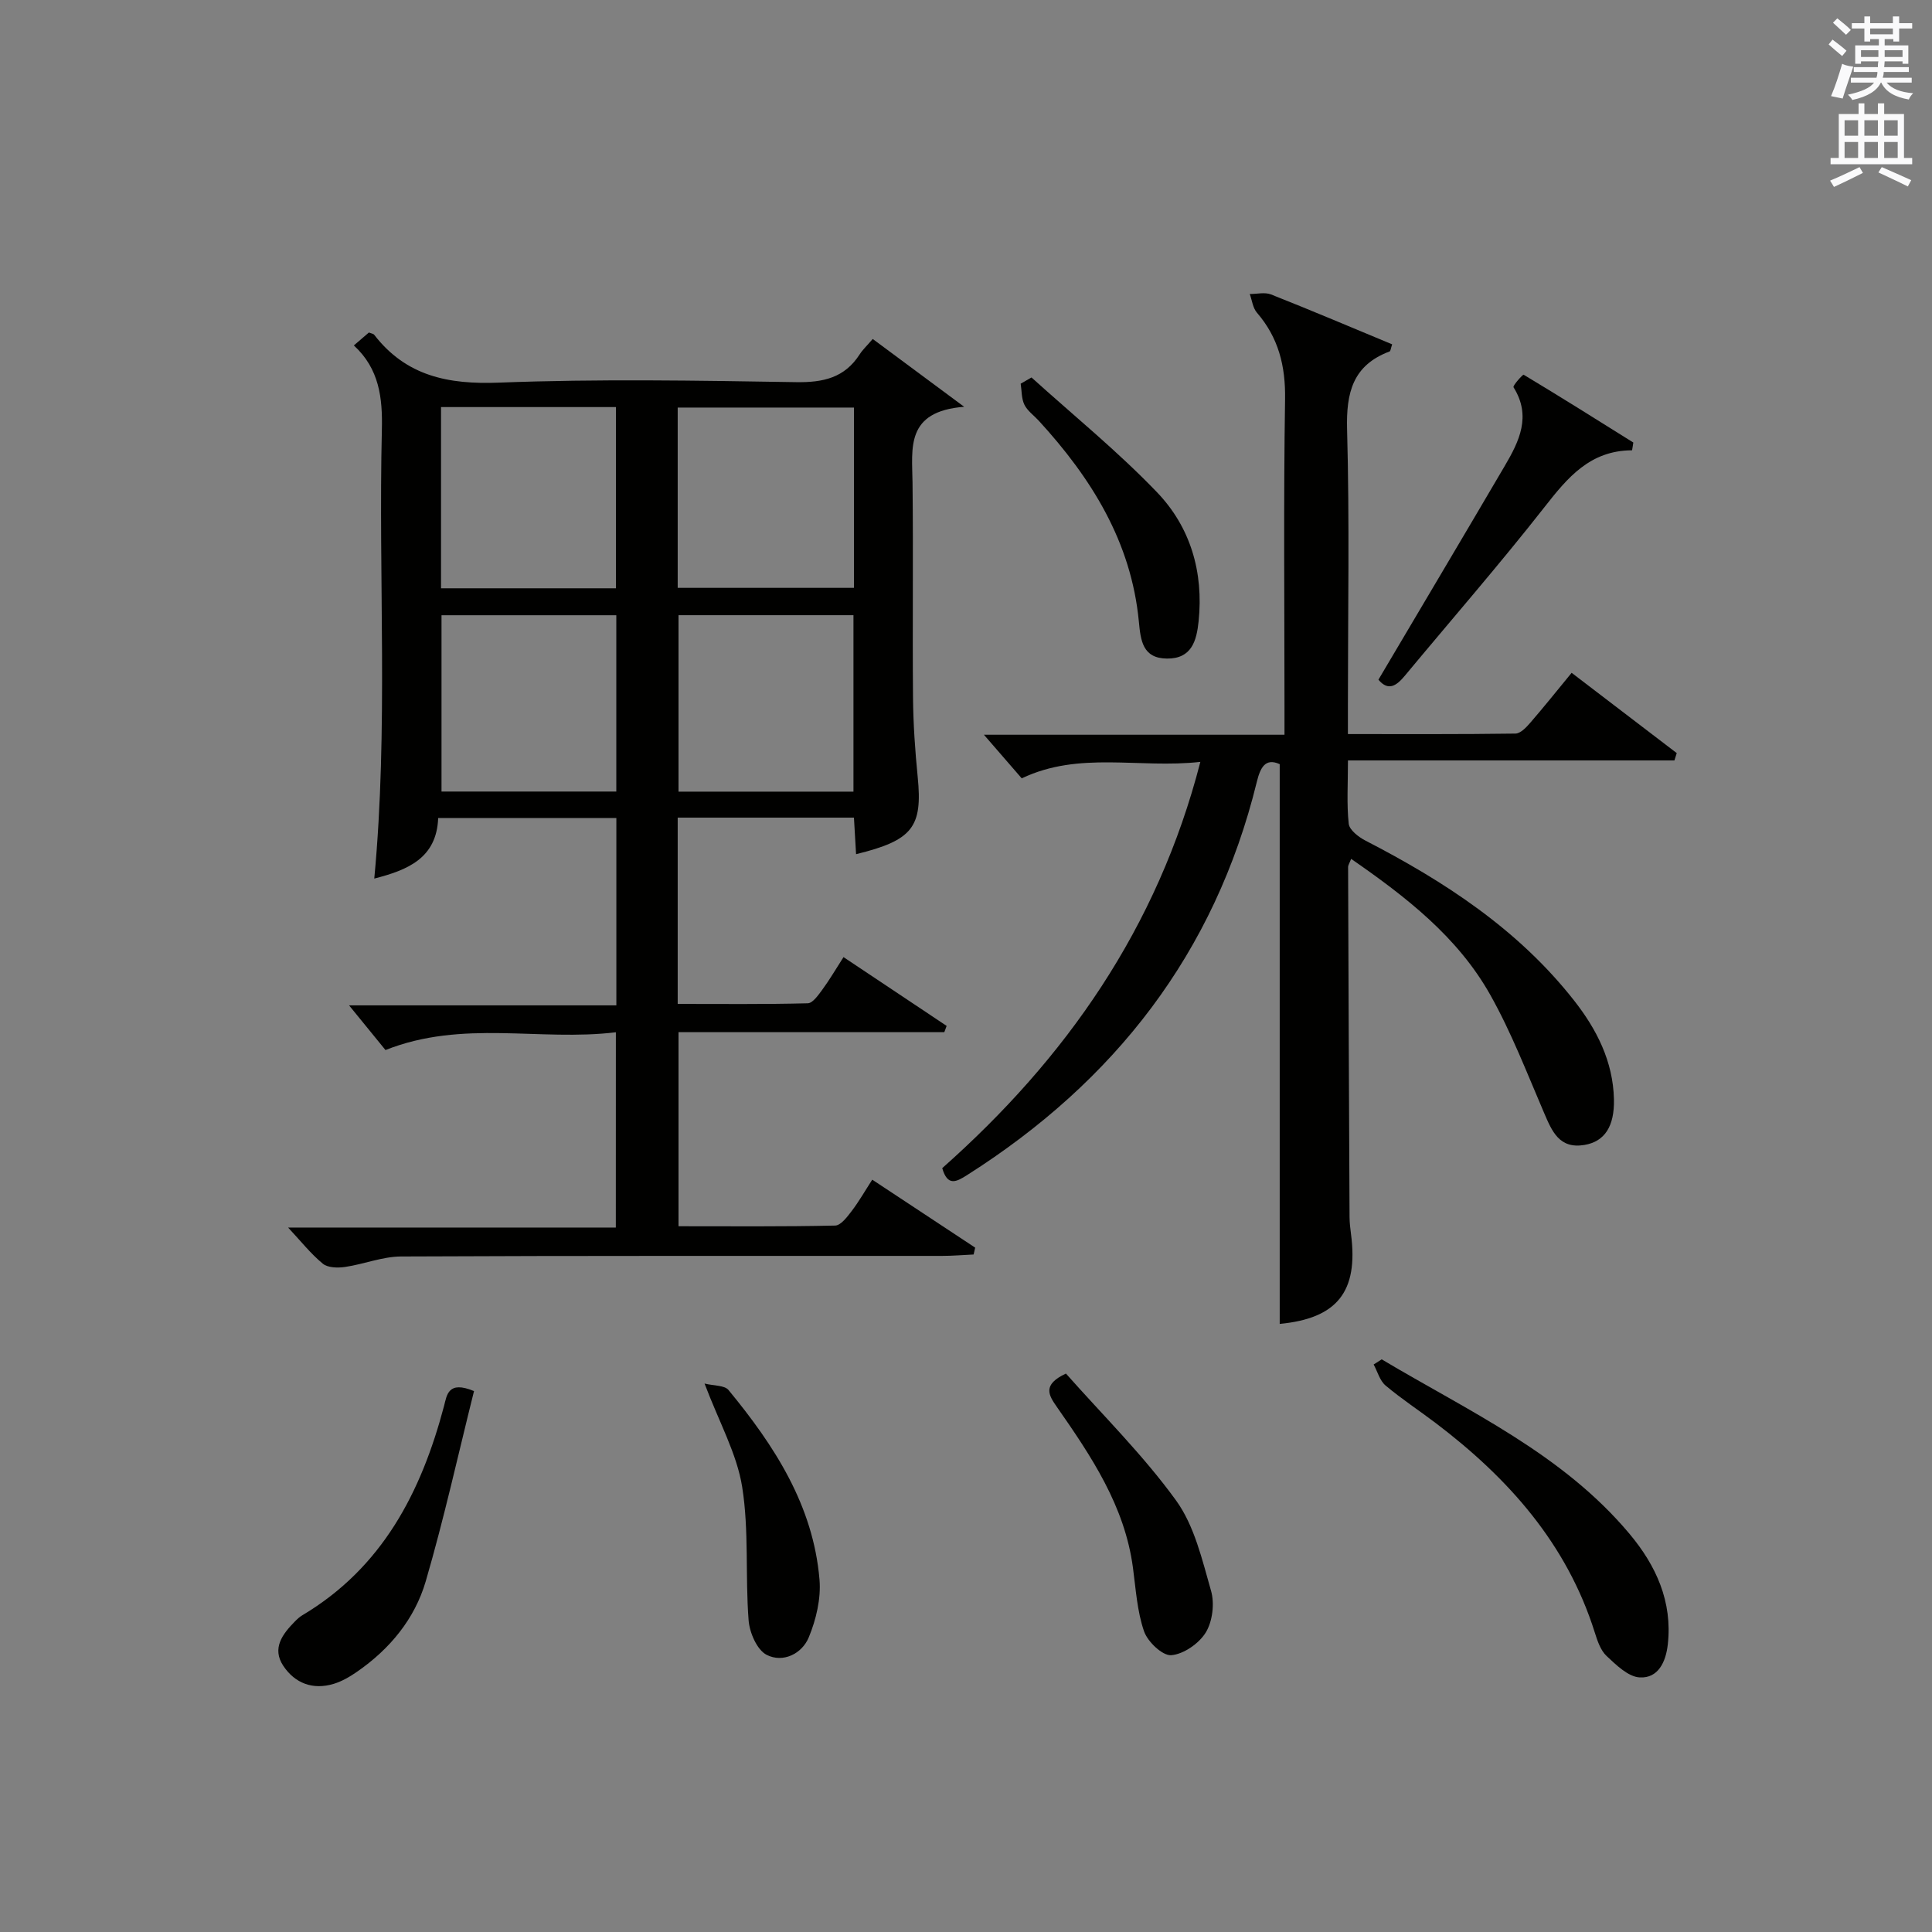
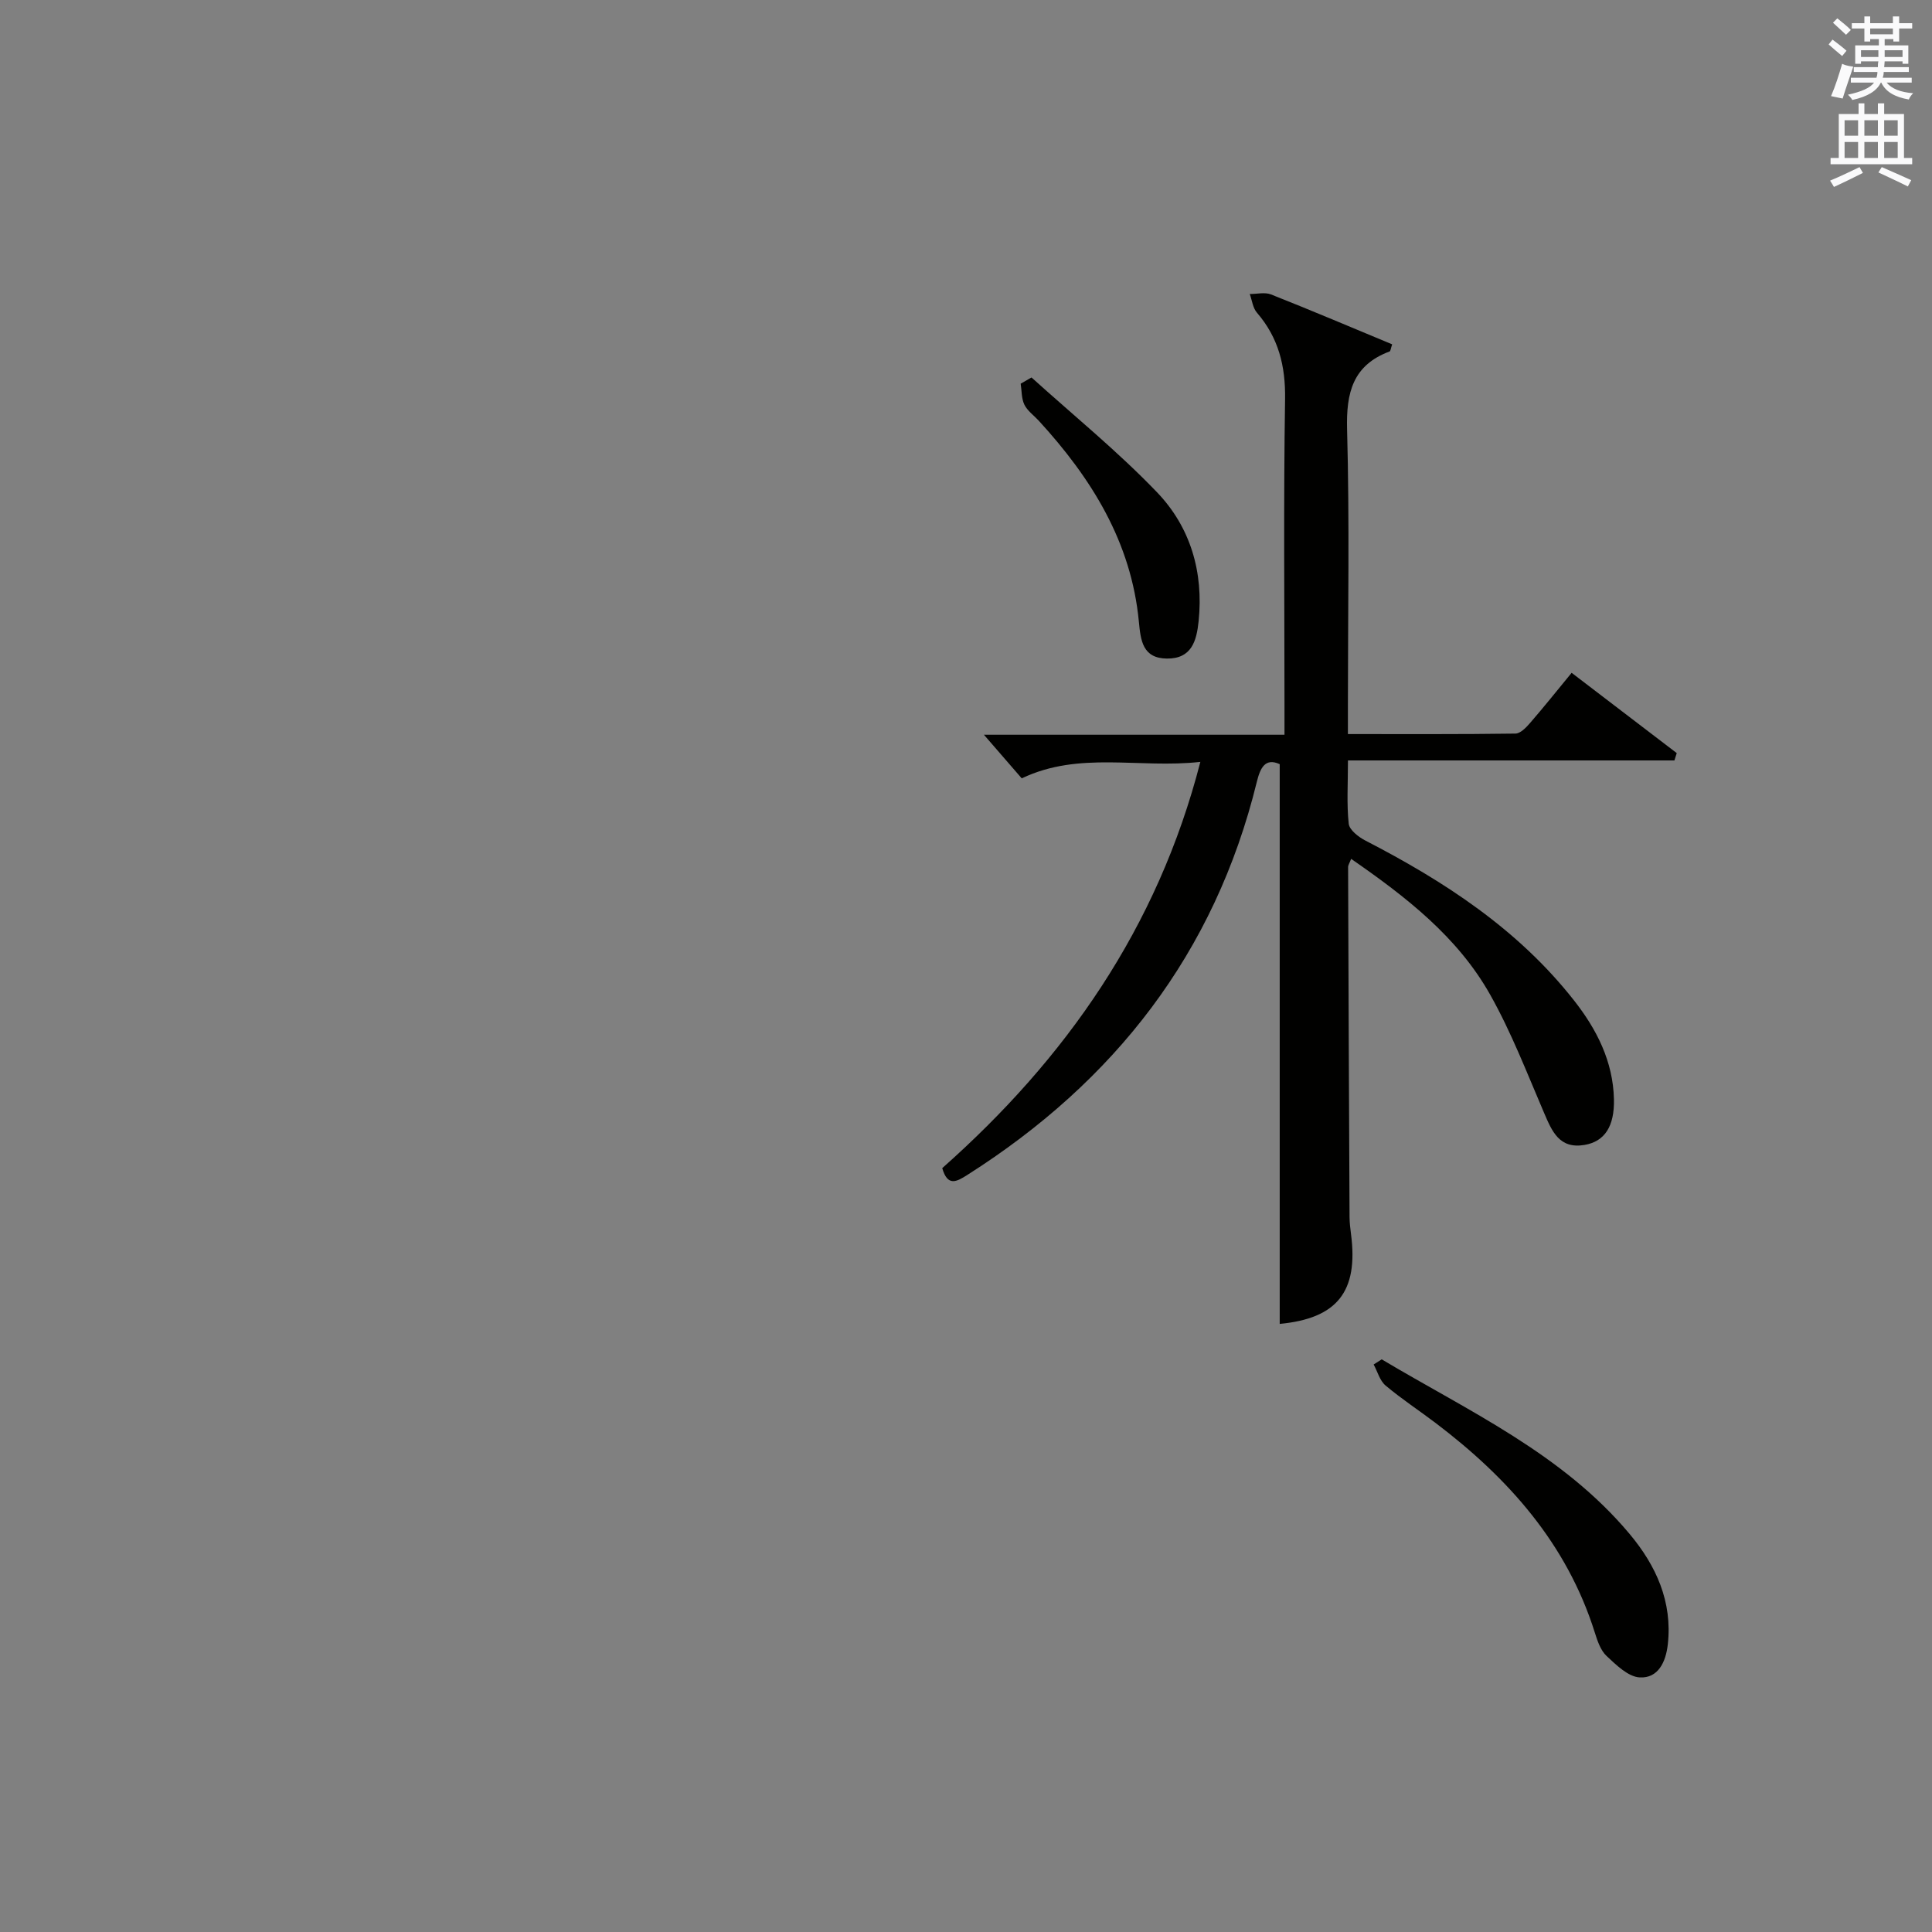
<svg xmlns="http://www.w3.org/2000/svg" version="1.1" id="漢-ZDIC-典" x="0px" y="0px" viewBox="0 0 400 400" style="enable-background:new 0 0 400 400;" xml:space="preserve">
  <rect x="0" y="0" width="400" height="400" fill="#808080" stroke="none" />
  <style type="text/css">
	.st1{fill:#010100;}
	.st2{fill:#fafafb;}
</style>
  <g>
-     <path class="st1" d="M127.51,213.72c-15.85,1.92-31.68-2.68-47.7,3.68c-2.25-2.76-4.96-6.08-7.54-9.25c17.71,0,36.36,0,55.34,0   c0-13.22,0-25.8,0-38.78c-12.14,0-24.35,0-36.89,0c-0.32,8.36-6.38,10.77-13.23,12.53c2.92-31.03,0.84-61.99,1.57-92.91   c0.16-6.57-0.51-12.62-5.8-17.47c1.23-1.06,2.21-1.9,3.12-2.68c0.51,0.21,0.92,0.25,1.09,0.47c6.62,8.56,15.33,10.32,25.85,9.91   c20.47-0.79,40.99-0.43,61.48-0.1c5.62,0.09,10.05-0.88,13.19-5.76c0.62-0.97,1.5-1.77,2.7-3.18c5.98,4.43,11.71,8.69,18.93,14.04   c-12.18,0.95-10.78,8.54-10.69,15.73c0.17,14.83-0.03,29.66,0.1,44.49c0.05,5.48,0.43,10.97,0.97,16.42   c1.03,10.37-1.02,13.12-12.76,15.99c-0.14-2.46-0.28-4.86-0.44-7.57c-12.12,0-24.18,0-36.49,0c0,12.78,0,25.36,0,38.57   c9.07,0,18,0.1,26.93-0.13c1.04-0.03,2.19-1.71,3.02-2.83c1.46-1.99,2.72-4.14,4.38-6.73c7.25,4.84,14.3,9.54,21.35,14.24   c-0.16,0.43-0.32,0.86-0.48,1.3c-18.21,0-36.41,0-55.03,0c0,13.59,0,26.61,0,40.18c10.87,0,21.65,0.1,32.43-0.14   c1.18-0.03,2.5-1.8,3.43-3.02c1.49-1.95,2.71-4.1,4.25-6.48c7.3,4.82,14.3,9.45,21.31,14.07c-0.11,0.47-0.21,0.95-0.32,1.42   c-2.19,0.1-4.37,0.29-6.56,0.29c-37.33,0.02-74.66-0.06-111.98,0.12c-3.87,0.02-7.71,1.6-11.6,2.17c-1.51,0.22-3.57,0.18-4.61-0.68   c-2.51-2.07-4.57-4.69-7.18-7.48c22.67,0,45.04,0,67.85,0C127.51,240.7,127.51,227.67,127.51,213.72z M127.52,121.8   c0-12.91,0-25.27,0-37.52c-12.32,0-24.22,0-36.21,0c0,12.64,0,25,0,37.52C103.51,121.8,115.41,121.8,127.52,121.8z M176.8,84.38   c-12.44,0-24.46,0-36.49,0c0,12.62,0,24.85,0,37.33c12.26,0,24.28,0,36.49,0C176.8,109.19,176.8,96.95,176.8,84.38z M127.6,163.88   c0-12.5,0-24.52,0-36.5c-12.36,0-24.37,0-36.19,0c0,12.41,0,24.44,0,36.5C103.59,163.88,115.37,163.88,127.6,163.88z M176.7,163.9   c0-12.48,0-24.51,0-36.53c-12.32,0-24.34,0-36.22,0c0,12.4,0,24.42,0,36.53C152.66,163.9,164.45,163.9,176.7,163.9z" />
    <path class="st1" d="M248.52,157.74c-12.74,1.42-25.04-2.29-36.98,3.41c-2.51-2.89-5.09-5.87-7.83-9.03c20.36,0,41.03,0,62.23,0   c0-2.39,0-4.18,0-5.96c0-21.17-0.21-42.34,0.12-63.5c0.11-6.88-1.35-12.74-5.84-17.94c-0.84-0.98-1-2.55-1.47-3.85   c1.48,0.01,3.12-0.41,4.4,0.09c8.42,3.33,16.75,6.87,25.08,10.33c-0.3,0.9-0.33,1.4-0.52,1.47c-7.65,2.86-9.02,8.56-8.81,16.19   c0.52,18.99,0.17,38,0.17,57c0,1.81,0,3.61,0,6.03c11.81,0,23.25,0.06,34.68-0.1c1.03-0.01,2.22-1.25,3.03-2.19   c2.82-3.25,5.51-6.62,8.61-10.39c7.43,5.67,14.59,11.15,21.76,16.62c-0.16,0.51-0.32,1.01-0.48,1.52c-22.3,0-44.6,0-67.59,0   c0,4.93-0.28,9.06,0.16,13.11c0.14,1.28,2.02,2.74,3.43,3.47c16.4,8.46,31.67,18.4,43.23,33.13c4.69,5.97,8.07,12.61,8.25,20.44   c0.12,5.6-1.9,8.75-6.11,9.46c-5.22,0.87-6.73-2.85-8.38-6.7c-3.53-8.22-6.76-16.64-11.13-24.4   c-6.74-11.98-17.41-20.25-28.79-28.13c-0.34,0.88-0.64,1.3-0.63,1.71c0.08,24.16,0.18,48.33,0.3,72.49   c0.01,1.16,0.15,2.32,0.3,3.47c1.57,11.99-2.92,17.48-14.76,18.61c0-38.51,0-77.06,0-115.89c-2.99-1.36-4.02,0.74-4.74,3.67   c-8.69,35.45-29.44,62.02-59.97,81.4c-2.22,1.41-4.05,2.42-5.16-1.43C220.66,219.18,239.65,192.17,248.52,157.74z" />
    <path class="st1" d="M286.07,281.44c18.02,10.75,37.43,19.54,51.34,36.17c5.46,6.53,8.88,14,7.89,22.85c-0.4,3.6-1.98,7.05-5.82,6.83   c-2.39-0.13-4.87-2.58-6.87-4.45c-1.24-1.17-1.89-3.14-2.43-4.86c-5.79-18.4-17.92-31.97-32.93-43.35   c-3.44-2.61-7.08-4.99-10.38-7.77c-1.2-1.01-1.67-2.88-2.47-4.36C284.96,282.15,285.51,281.8,286.07,281.44z" />
-     <path class="st1" d="M98.14,288.01c-3.3,13.2-6.21,26.42-10,39.39c-2.28,7.79-7.44,14.03-14.21,18.71c-1.48,1.03-3.12,1.99-4.83,2.51   c-4.31,1.31-8.04-0.1-10.45-3.73c-2.41-3.64-0.15-6.59,2.42-9.2c0.46-0.47,0.97-0.94,1.53-1.27c16.56-9.86,24.61-25.47,29.34-43.35   C92.52,288.86,92.74,285.76,98.14,288.01z" />
-     <path class="st1" d="M337.9,93.23c-8.69,0.03-13.32,5.62-18.09,11.71c-9.33,11.9-19.28,23.32-28.95,34.96c-1.72,2.07-3.42,3.28-5.47,0.82   c8.74-14.78,17.49-29.49,26.15-44.25c3-5.1,5.57-10.31,1.82-16.29c-0.21-0.33,1.94-2.69,2.09-2.6c7.63,4.58,15.17,9.32,22.71,14.04   C338.09,92.16,337.99,92.7,337.9,93.23z" />
-     <path class="st1" d="M220.69,284.38c7.5,8.48,15.92,16.79,22.77,26.23c3.83,5.27,5.43,12.31,7.28,18.77c0.75,2.62,0.3,6.32-1.1,8.61   c-1.4,2.28-4.59,4.5-7.15,4.7c-1.81,0.14-4.88-2.78-5.63-4.95c-1.43-4.15-1.7-8.72-2.29-13.13c-1.7-12.81-8.64-23.12-15.77-33.34   C217.12,288.86,215.73,286.71,220.69,284.38z" />
    <path class="st1" d="M213.56,78.15c8.71,7.87,17.87,15.31,25.98,23.76c6.93,7.22,9.67,16.53,8.62,26.71c-0.42,4.09-1.46,7.78-6.56,7.73   c-5.04-0.05-5.44-3.75-5.81-7.65c-1.57-16.5-9.83-29.71-20.72-41.59c-1.01-1.1-2.35-2.04-2.98-3.32c-0.62-1.27-0.54-2.89-0.77-4.35   C212.07,79,212.81,78.57,213.56,78.15z" />
-     <path class="st1" d="M145.87,286.45c1.95,0.48,4.14,0.34,4.96,1.34c9.5,11.52,17.55,23.9,18.84,39.26c0.33,3.92-0.7,8.26-2.22,11.94   c-1.41,3.42-5.35,5.35-8.72,3.63c-2-1.02-3.55-4.61-3.74-7.17c-0.71-9.18,0.11-18.56-1.33-27.59   C152.57,301,148.93,294.55,145.87,286.45z" />
    <path class="st2" d="M378.6,9.2l0.8-1c0.9,0.7,1.9,1.4,2.9,2.3l-0.9,1.1C380.3,10.7,379.4,9.9,378.6,9.2z M379.1,19.9   c0.9-2.1,1.6-4.3,2.3-6.7c0.4,0.2,0.8,0.4,2.3,0.6c-0.7,2.1-1.5,4.3-2.2,6.6L379.1,19.9z M379.5,4.7l0.9-0.9c1,0.8,2,1.6,2.8,2.4   l-1,1C381.2,6.3,380.3,5.4,379.5,4.7z M392,3.4h1.2v1.4h2.7v1.1h-2.7v2.7H392V8.1h-1.8v1.3h4.9v3.8h-1.2v-0.5h-3.7   c0,0.4-0.1,0.9-0.1,1.2h5.1v1H390c0,0.5-0.1,0.9-0.2,1.2h6v1h-5.2c1.1,1.3,2.9,2,5.5,2.2c-0.4,0.4-0.7,0.8-0.9,1.3   c-2.9-0.5-4.8-1.6-5.7-3.5h-0.1c-0.8,1.7-2.7,2.9-5.9,3.6c-0.2-0.4-0.6-0.8-0.9-1.1c2.8-0.6,4.6-1.4,5.4-2.5h-4.8v-1h5.3   c0.1-0.3,0.2-0.7,0.2-1.2h-4.9v-1h5c0-0.4,0-0.8,0.1-1.2h-3.6v0.5h-1.2V9.4h4.9V8.1h-1.8v0.5H386V5.9h-2.6V4.8h2.6V3.4h1.2v1.4h4.7   V3.4z M385.3,11.8h3.6c0-0.4,0-0.9,0-1.4h-3.6V11.8z M387.2,7.1h4.7V5.9h-4.7V7.1z M393.9,10.4h-3.7c0,0.5,0,1,0,1.4h3.7V10.4z" />
    <path class="st2" d="M384.7,21.4h1.3v2.2h2.8v-2.2h1.3v2.2h4.1v9.1h1.7V34h-16.9v-1.3h1.7v-9.1h4.1V21.4z M385,34.6l0.7,1.2   c-1.8,0.9-3.8,1.9-6,2.9c-0.2-0.4-0.5-0.8-0.8-1.3C381.3,36.4,383.3,35.4,385,34.6z M381.9,28.1h2.8v-3.2h-2.8V28.1z M381.9,32.7   h2.8v-3.3h-2.8V32.7z M386,28.1h2.8v-3.2H386V28.1z M386,32.7h2.8v-3.3H386V32.7z M389.6,34.6c2.1,0.9,4.1,1.8,6.1,2.7l-0.7,1.3   c-2.2-1.1-4.2-2-6.1-2.9L389.6,34.6z M392.9,24.9h-2.8v3.2h2.8V24.9z M390.1,32.7h2.8v-3.3h-2.8V32.7z" />
  </g>
</svg>